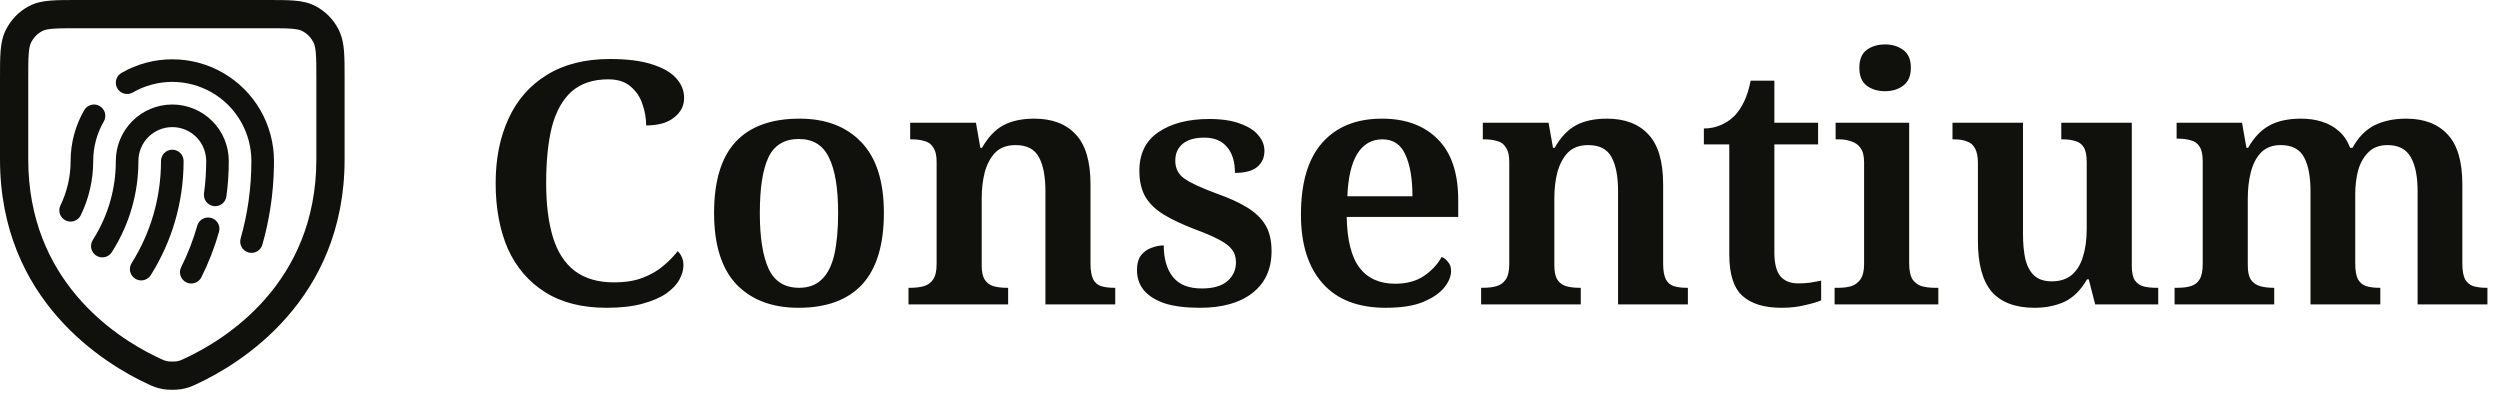
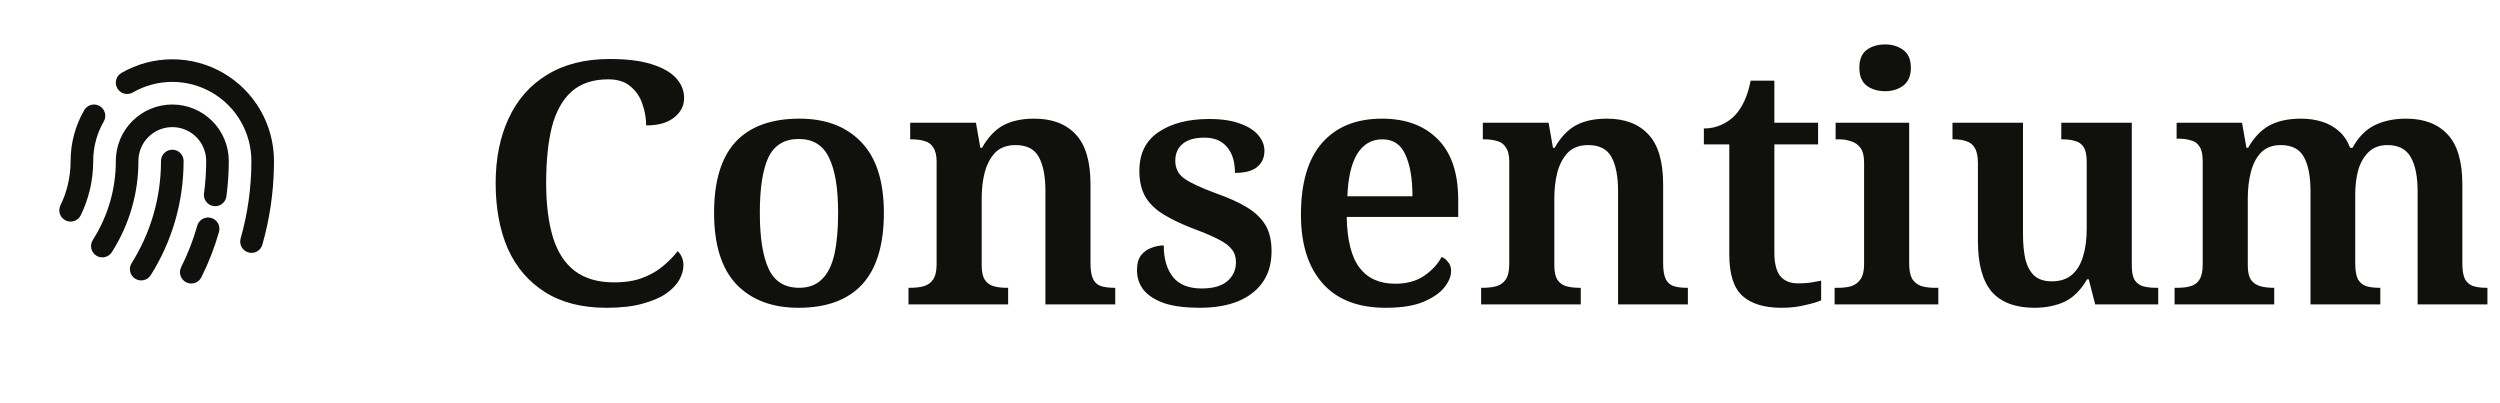
<svg xmlns="http://www.w3.org/2000/svg" width="887" height="143" viewBox="0 0 887 143" fill="none">
  <path d="M69.987 80.082C70.591 77.952 72.807 76.714 74.937 77.318C77.066 77.922 78.305 80.139 77.701 82.269C76.125 87.823 74.031 93.216 71.447 98.377C70.456 100.357 68.048 101.16 66.068 100.169C64.088 99.178 63.288 96.769 64.279 94.79C66.638 90.077 68.549 85.153 69.987 80.082ZM57.124 57.123C57.124 54.91 58.919 53.115 61.133 53.115C63.346 53.115 65.141 54.91 65.141 57.123C65.141 71.999 60.87 85.892 53.488 97.625C52.309 99.498 49.836 100.061 47.962 98.883C46.089 97.704 45.525 95.229 46.704 93.355C53.304 82.864 57.124 70.444 57.124 57.123ZM61.133 37.08C66.448 37.08 71.546 39.192 75.305 42.951C79.063 46.71 81.174 51.808 81.174 57.123V57.128C81.168 61.383 80.887 65.573 80.325 69.692C80.025 71.885 78.004 73.421 75.811 73.122C73.617 72.822 72.082 70.801 72.381 68.607C72.893 64.855 73.153 61.028 73.159 57.123L73.143 56.526C72.995 53.554 71.749 50.733 69.635 48.619C67.38 46.364 64.322 45.097 61.133 45.097C57.943 45.097 54.883 46.364 52.628 48.619C50.373 50.874 49.106 53.934 49.106 57.123C49.131 68.404 45.957 79.46 39.959 89.012L39.744 89.374C38.605 91.272 36.141 91.888 34.243 90.749C32.345 89.61 31.729 87.147 32.868 85.249L33.131 84.814C38.351 76.526 41.112 66.927 41.089 57.133V57.123C41.089 51.808 43.201 46.71 46.96 42.951C50.719 39.192 55.817 37.08 61.133 37.08ZM89.191 57.123C89.192 52.198 87.896 47.357 85.434 43.091C82.972 38.824 79.431 35.281 75.165 32.817C70.9 30.354 66.059 29.056 61.133 29.055C56.207 29.055 51.368 30.352 47.102 32.815C45.185 33.922 42.734 33.265 41.627 31.348C40.52 29.431 41.176 26.98 43.093 25.873C48.578 22.706 54.801 21.038 61.135 21.038C67.468 21.039 73.69 22.706 79.174 25.873C84.659 29.04 89.213 33.596 92.379 39.082C95.544 44.567 97.21 50.79 97.209 57.123L97.193 59.048C97.025 68.653 95.606 77.962 93.088 86.809C92.482 88.938 90.263 90.174 88.134 89.568C86.005 88.962 84.771 86.744 85.377 84.615C87.862 75.885 89.191 66.662 89.191 57.123ZM25.054 57.123C25.054 50.559 26.814 44.394 29.882 39.084C30.989 37.167 33.44 36.51 35.357 37.617C37.274 38.725 37.931 41.176 36.824 43.093C34.44 47.219 33.072 52.007 33.072 57.123C33.072 64.014 31.484 70.547 28.66 76.366C27.694 78.358 25.296 79.191 23.304 78.224C21.312 77.258 20.482 74.859 21.448 72.868C23.756 68.112 25.054 62.772 25.054 57.123Z" fill="#10110D" />
-   <path d="M112.242 27.99C112.242 23.892 112.237 21.11 112.066 18.961C111.898 16.867 111.596 15.814 111.237 15.095V15.092C110.355 13.32 108.959 11.902 107.27 11.022L107.263 11.017C106.602 10.671 105.619 10.369 103.6 10.2C101.519 10.026 98.817 10.022 94.804 10.022H27.459C23.447 10.022 20.746 10.026 18.664 10.2C16.644 10.369 15.656 10.671 14.989 11.019C13.302 11.9 11.908 13.318 11.026 15.09C10.666 15.815 10.365 16.872 10.198 18.968C10.026 21.12 10.022 23.905 10.022 28.011V56.509C10.022 99.33 40.526 119.33 55.358 126.531L56.744 127.188L56.763 127.197C57.838 127.701 58.28 127.903 58.904 128.055L59.62 128.199L59.646 128.203C59.655 128.205 59.695 128.212 59.769 128.219C59.861 128.229 59.98 128.238 60.126 128.247C60.42 128.265 60.771 128.277 61.138 128.277C61.505 128.277 61.856 128.265 62.149 128.247C62.293 128.238 62.411 128.229 62.501 128.219C62.596 128.209 62.633 128.203 62.62 128.206L62.648 128.201C63.736 128.011 64.045 127.876 65.423 127.233C65.455 127.218 65.487 127.202 65.519 127.188C79.735 120.596 112.242 100.712 112.242 56.509V27.99ZM122.264 56.509C122.264 106.72 85.068 129.172 69.736 136.28L69.732 136.283C68.064 137.06 66.809 137.641 64.398 138.065C64.394 138.066 64.389 138.067 64.384 138.067C64.38 138.068 64.377 138.071 64.373 138.072L64.371 138.07C63.368 138.247 62.117 138.298 61.138 138.298C60.154 138.298 58.903 138.247 57.9 138.07V138.072C55.475 137.65 54.213 137.068 52.528 136.278V136.28C37.196 129.172 1.37692e-06 106.72 1.37692e-06 56.509V28.011C1.14685e-06 24.067 -0.003 20.814 0.208 18.172C0.423 15.474 0.884 12.979 2.052 10.628H2.055C3.864 6.991 6.762 4.01 10.354 2.135C12.689 0.916 15.168 0.435 17.826 0.213C20.424 -0.005 23.616 7.70969e-06 27.459 7.70969e-06H94.804C98.647 7.62469e-06 101.839 -0.005 104.435 0.213C107.093 0.435 109.574 0.916 111.908 2.137L111.905 2.139C115.498 4.013 118.399 6.989 120.209 10.626L120.614 11.514C121.489 13.602 121.867 15.805 122.055 18.163C122.266 20.803 122.264 24.053 122.264 27.99V56.509Z" fill="#10110D" />
  <path d="M215.183 109.203C206.524 109.203 199.268 107.359 193.416 103.671C187.563 99.983 183.154 94.852 180.187 88.278C177.301 81.623 175.858 73.847 175.858 64.947C175.858 56.289 177.381 48.672 180.428 42.098C183.474 35.444 188.004 30.273 194.017 26.585C200.11 22.817 207.566 20.933 216.385 20.933C222.318 20.933 227.209 21.534 231.057 22.736C234.985 23.939 237.912 25.582 239.836 27.667C241.76 29.752 242.722 32.117 242.722 34.762C242.722 37.568 241.519 39.893 239.114 41.737C236.789 43.581 233.502 44.503 229.253 44.503C229.253 41.938 228.812 39.412 227.93 36.927C227.128 34.442 225.725 32.357 223.721 30.674C221.797 28.99 219.151 28.148 215.784 28.148C210.412 28.148 206.083 29.591 202.796 32.477C199.589 35.364 197.264 39.533 195.821 44.984C194.458 50.436 193.777 57.09 193.777 64.947C193.777 72.484 194.578 78.897 196.182 84.189C197.785 89.4 200.351 93.368 203.878 96.094C207.486 98.82 212.136 100.183 217.828 100.183C221.917 100.183 225.365 99.622 228.171 98.499C231.057 97.377 233.462 95.974 235.386 94.29C237.391 92.607 239.074 90.883 240.437 89.119C240.998 89.6 241.479 90.282 241.88 91.164C242.281 92.046 242.482 93.048 242.482 94.17C242.482 95.774 242 97.457 241.038 99.221C240.076 100.985 238.513 102.628 236.348 104.152C234.264 105.595 231.458 106.797 227.93 107.759C224.483 108.722 220.234 109.203 215.183 109.203ZM283.296 109.203C273.996 109.203 266.66 106.437 261.289 100.905C255.997 95.293 253.352 86.834 253.352 75.53C253.352 64.306 255.877 55.928 260.928 50.396C266.059 44.864 273.635 42.098 283.657 42.098C292.957 42.098 300.253 44.864 305.544 50.396C310.916 55.928 313.602 64.306 313.602 75.53C313.602 86.834 311.036 95.293 305.905 100.905C300.774 106.437 293.238 109.203 283.296 109.203ZM283.537 102.107C286.904 102.107 289.59 101.105 291.594 99.101C293.679 97.097 295.162 94.13 296.044 90.202C296.926 86.193 297.367 81.302 297.367 75.53C297.367 66.791 296.284 60.257 294.12 55.928C292.035 51.518 288.467 49.314 283.417 49.314C278.285 49.314 274.678 51.518 272.593 55.928C270.589 60.257 269.587 66.791 269.587 75.53C269.587 84.269 270.629 90.883 272.713 95.373C274.798 99.862 278.406 102.107 283.537 102.107ZM322.331 108V102.107H323.052C324.896 102.107 326.5 101.907 327.863 101.506C329.225 101.105 330.308 100.303 331.11 99.101C331.911 97.898 332.312 96.094 332.312 93.689V57.371C332.312 55.126 331.911 53.443 331.11 52.32C330.388 51.117 329.346 50.356 327.983 50.035C326.7 49.634 325.177 49.434 323.413 49.434H322.932V43.541H346.262L347.826 52.44H348.427C350.511 48.752 352.997 46.107 355.883 44.503C358.849 42.9 362.537 42.098 366.947 42.098C373.28 42.098 378.171 43.942 381.618 47.63C385.146 51.318 386.91 57.251 386.91 65.428V93.449C386.91 95.934 387.23 97.818 387.872 99.101C388.513 100.303 389.435 101.105 390.638 101.506C391.92 101.907 393.444 102.107 395.208 102.107H395.689V108H370.915V67.834C370.915 62.622 370.154 58.614 368.63 55.808C367.107 52.921 364.341 51.478 360.332 51.478C357.286 51.478 354.881 52.36 353.117 54.124C351.433 55.888 350.191 58.213 349.389 61.099C348.667 63.905 348.307 66.992 348.307 70.359V94.17C348.307 96.415 348.667 98.099 349.389 99.221C350.11 100.344 351.113 101.105 352.395 101.506C353.758 101.907 355.322 102.107 357.085 102.107H357.687V108H322.331ZM425.772 109.203C420.721 109.203 416.552 108.681 413.265 107.639C409.978 106.517 407.493 104.953 405.809 102.949C404.206 100.945 403.404 98.58 403.404 95.854C403.404 93.609 403.885 91.845 404.847 90.562C405.889 89.28 407.132 88.398 408.575 87.917C410.018 87.356 411.461 87.075 412.904 87.075C412.904 91.805 413.987 95.533 416.151 98.259C418.316 100.985 421.723 102.348 426.373 102.348C430.462 102.348 433.509 101.466 435.513 99.702C437.517 97.938 438.52 95.734 438.52 93.088C438.52 91.244 438.039 89.721 437.076 88.518C436.195 87.316 434.671 86.153 432.507 85.031C430.422 83.908 427.536 82.665 423.848 81.302C419.438 79.619 415.791 77.895 412.904 76.131C410.018 74.368 407.854 72.283 406.41 69.878C404.967 67.393 404.246 64.306 404.246 60.618C404.246 54.525 406.491 49.955 410.98 46.908C415.55 43.782 421.563 42.218 429.019 42.218C433.509 42.218 437.197 42.78 440.083 43.902C442.969 44.944 445.094 46.307 446.457 47.991C447.9 49.674 448.621 51.518 448.621 53.523C448.621 55.928 447.739 57.852 445.976 59.295C444.292 60.658 441.686 61.34 438.159 61.34C438.159 57.331 437.197 54.244 435.273 52.08C433.429 49.915 430.783 48.833 427.335 48.833C423.888 48.833 421.282 49.594 419.519 51.117C417.835 52.561 416.993 54.525 416.993 57.01C416.993 59.736 418.076 61.861 420.24 63.384C422.405 64.907 426.213 66.671 431.665 68.675C435.994 70.199 439.602 71.842 442.488 73.606C445.374 75.37 447.539 77.454 448.982 79.859C450.425 82.265 451.147 85.351 451.147 89.119C451.147 95.453 448.902 100.384 444.412 103.911C439.923 107.439 433.709 109.203 425.772 109.203ZM491.638 109.203C481.857 109.203 474.401 106.316 469.27 100.544C464.139 94.772 461.574 86.634 461.574 76.131C461.574 64.907 464.059 56.449 469.03 50.757C474.081 44.984 481.176 42.098 490.315 42.098C498.734 42.098 505.348 44.543 510.158 49.434C514.969 54.244 517.374 61.42 517.374 70.96V76.973H477.809C477.969 85.231 479.492 91.244 482.378 95.012C485.265 98.78 489.474 100.664 495.006 100.664C499.094 100.664 502.502 99.742 505.228 97.898C508.034 95.974 510.118 93.729 511.481 91.164C512.363 91.484 513.125 92.086 513.766 92.968C514.488 93.769 514.848 94.812 514.848 96.094C514.848 98.019 514.047 99.983 512.443 101.987C510.84 103.991 508.314 105.715 504.867 107.158C501.5 108.521 497.09 109.203 491.638 109.203ZM501.139 69.637C501.139 63.384 500.297 58.453 498.613 54.846C497.01 51.238 494.284 49.434 490.436 49.434C486.668 49.434 483.701 51.158 481.537 54.605C479.452 58.052 478.29 63.063 478.049 69.637H501.139ZM525.502 108V102.107H526.224C528.068 102.107 529.671 101.907 531.034 101.506C532.397 101.105 533.48 100.303 534.281 99.101C535.083 97.898 535.484 96.094 535.484 93.689V57.371C535.484 55.126 535.083 53.443 534.281 52.32C533.56 51.117 532.518 50.356 531.155 50.035C529.872 49.634 528.349 49.434 526.585 49.434H526.104V43.541H549.434L550.997 52.44H551.599C553.683 48.752 556.169 46.107 559.055 44.503C562.021 42.9 565.709 42.098 570.119 42.098C576.452 42.098 581.343 43.942 584.79 47.63C588.318 51.318 590.082 57.251 590.082 65.428V93.449C590.082 95.934 590.402 97.818 591.044 99.101C591.685 100.303 592.607 101.105 593.81 101.506C595.092 101.907 596.616 102.107 598.379 102.107H598.86V108H574.087V67.834C574.087 62.622 573.325 58.614 571.802 55.808C570.279 52.921 567.513 51.478 563.504 51.478C560.458 51.478 558.053 52.36 556.289 54.124C554.605 55.888 553.362 58.213 552.561 61.099C551.839 63.905 551.478 66.992 551.478 70.359V94.17C551.478 96.415 551.839 98.099 552.561 99.221C553.282 100.344 554.284 101.105 555.567 101.506C556.93 101.907 558.494 102.107 560.257 102.107H560.859V108H525.502ZM632.071 109.203C625.978 109.203 621.368 107.8 618.241 104.994C615.114 102.187 613.551 97.297 613.551 90.322V51.238H604.531V45.586C606.776 45.586 608.861 45.145 610.785 44.263C612.709 43.381 614.312 42.258 615.595 40.895C616.798 39.613 617.88 37.969 618.842 35.965C619.804 33.961 620.566 31.515 621.127 28.629H629.545V43.541H645.059V51.238H629.545V89.6C629.545 93.368 630.227 96.134 631.59 97.898C633.033 99.662 635.157 100.544 637.963 100.544C639.407 100.544 640.81 100.464 642.172 100.303C643.535 100.063 644.858 99.822 646.141 99.582V106.557C644.938 107.118 643.054 107.679 640.489 108.241C638.004 108.882 635.197 109.203 632.071 109.203ZM650.918 108V102.107H652.361C654.044 102.107 655.568 101.907 656.93 101.506C658.293 101.025 659.376 100.183 660.177 98.981C660.979 97.778 661.38 96.014 661.38 93.689V57.611C661.38 55.286 660.939 53.563 660.057 52.44C659.256 51.318 658.173 50.556 656.81 50.155C655.527 49.674 654.044 49.434 652.361 49.434H651.278V43.541H677.375V93.449C677.375 95.854 677.735 97.698 678.457 98.981C679.259 100.183 680.341 101.025 681.704 101.506C683.147 101.907 684.67 102.107 686.274 102.107H687.717V108H650.918ZM668.836 32.357C666.271 32.357 664.106 31.716 662.342 30.433C660.578 29.07 659.696 26.945 659.696 24.059C659.696 21.093 660.578 18.968 662.342 17.686C664.106 16.403 666.271 15.761 668.836 15.761C671.321 15.761 673.446 16.403 675.21 17.686C677.054 18.968 677.976 21.093 677.976 24.059C677.976 26.945 677.054 29.07 675.21 30.433C673.446 31.716 671.321 32.357 668.836 32.357ZM721.846 109.203C715.111 109.203 710.061 107.319 706.693 103.55C703.406 99.702 701.763 93.689 701.763 85.512V57.852C701.763 55.527 701.402 53.763 700.68 52.561C700.039 51.358 699.077 50.556 697.794 50.155C696.592 49.674 695.028 49.434 693.104 49.434H692.743V43.541H717.757V82.986C717.757 86.434 718.038 89.44 718.599 92.006C719.24 94.491 720.283 96.415 721.726 97.778C723.249 99.141 725.333 99.822 727.979 99.822C730.865 99.822 733.23 99.061 735.074 97.537C736.918 95.934 738.241 93.769 739.043 91.043C739.925 88.237 740.366 84.95 740.366 81.182V57.491C740.366 55.086 740.005 53.322 739.283 52.2C738.562 51.077 737.56 50.356 736.277 50.035C734.994 49.634 733.511 49.434 731.827 49.434H731.346V43.541H756.36V94.29C756.36 96.615 756.721 98.339 757.443 99.462C758.244 100.584 759.287 101.306 760.569 101.626C761.852 101.947 763.335 102.107 765.019 102.107H765.74V108H743.372L741.087 99.101H740.486C738.321 102.869 735.676 105.515 732.549 107.038C729.422 108.481 725.855 109.203 721.846 109.203ZM771.54 108V102.107H772.622C774.466 102.107 776.03 101.907 777.313 101.506C778.675 101.105 779.718 100.303 780.439 99.101C781.161 97.898 781.522 96.094 781.522 93.689V57.13C781.522 54.886 781.161 53.202 780.439 52.08C779.718 50.877 778.675 50.115 777.313 49.795C776.03 49.394 774.507 49.193 772.743 49.193H772.262V43.541H795.472L797.035 52.44H797.636C799.721 48.752 802.246 46.107 805.213 44.503C808.179 42.9 811.907 42.098 816.397 42.098C819.123 42.098 821.608 42.459 823.853 43.18C826.178 43.902 828.182 45.024 829.866 46.548C831.549 47.991 832.872 49.955 833.834 52.44H834.676C836.68 48.752 839.246 46.107 842.373 44.503C845.58 42.9 849.348 42.098 853.677 42.098C860.011 42.098 864.901 43.942 868.349 47.63C871.876 51.318 873.64 57.251 873.64 65.428V93.449C873.64 95.934 873.961 97.818 874.602 99.101C875.324 100.303 876.286 101.105 877.488 101.506C878.771 101.907 880.294 102.107 882.058 102.107H882.539V108H857.766V67.834C857.766 62.622 856.964 58.614 855.361 55.808C853.757 52.921 850.991 51.478 847.063 51.478C844.337 51.478 842.132 52.28 840.449 53.883C838.765 55.487 837.522 57.611 836.72 60.257C835.999 62.903 835.638 65.789 835.638 68.916V93.449C835.638 95.934 835.959 97.818 836.6 99.101C837.322 100.303 838.284 101.105 839.486 101.506C840.769 101.907 842.292 102.107 844.056 102.107H844.537V108H819.764V67.834C819.764 62.622 819.002 58.614 817.479 55.808C815.956 52.921 813.19 51.478 809.181 51.478C806.295 51.478 803.97 52.36 802.206 54.124C800.523 55.888 799.32 58.213 798.598 61.099C797.877 63.905 797.516 66.992 797.516 70.359V94.17C797.516 96.415 797.877 98.099 798.598 99.221C799.4 100.344 800.482 101.105 801.845 101.506C803.208 101.907 804.772 102.107 806.535 102.107H806.896V108H771.54Z" fill="#10110D" />
</svg>